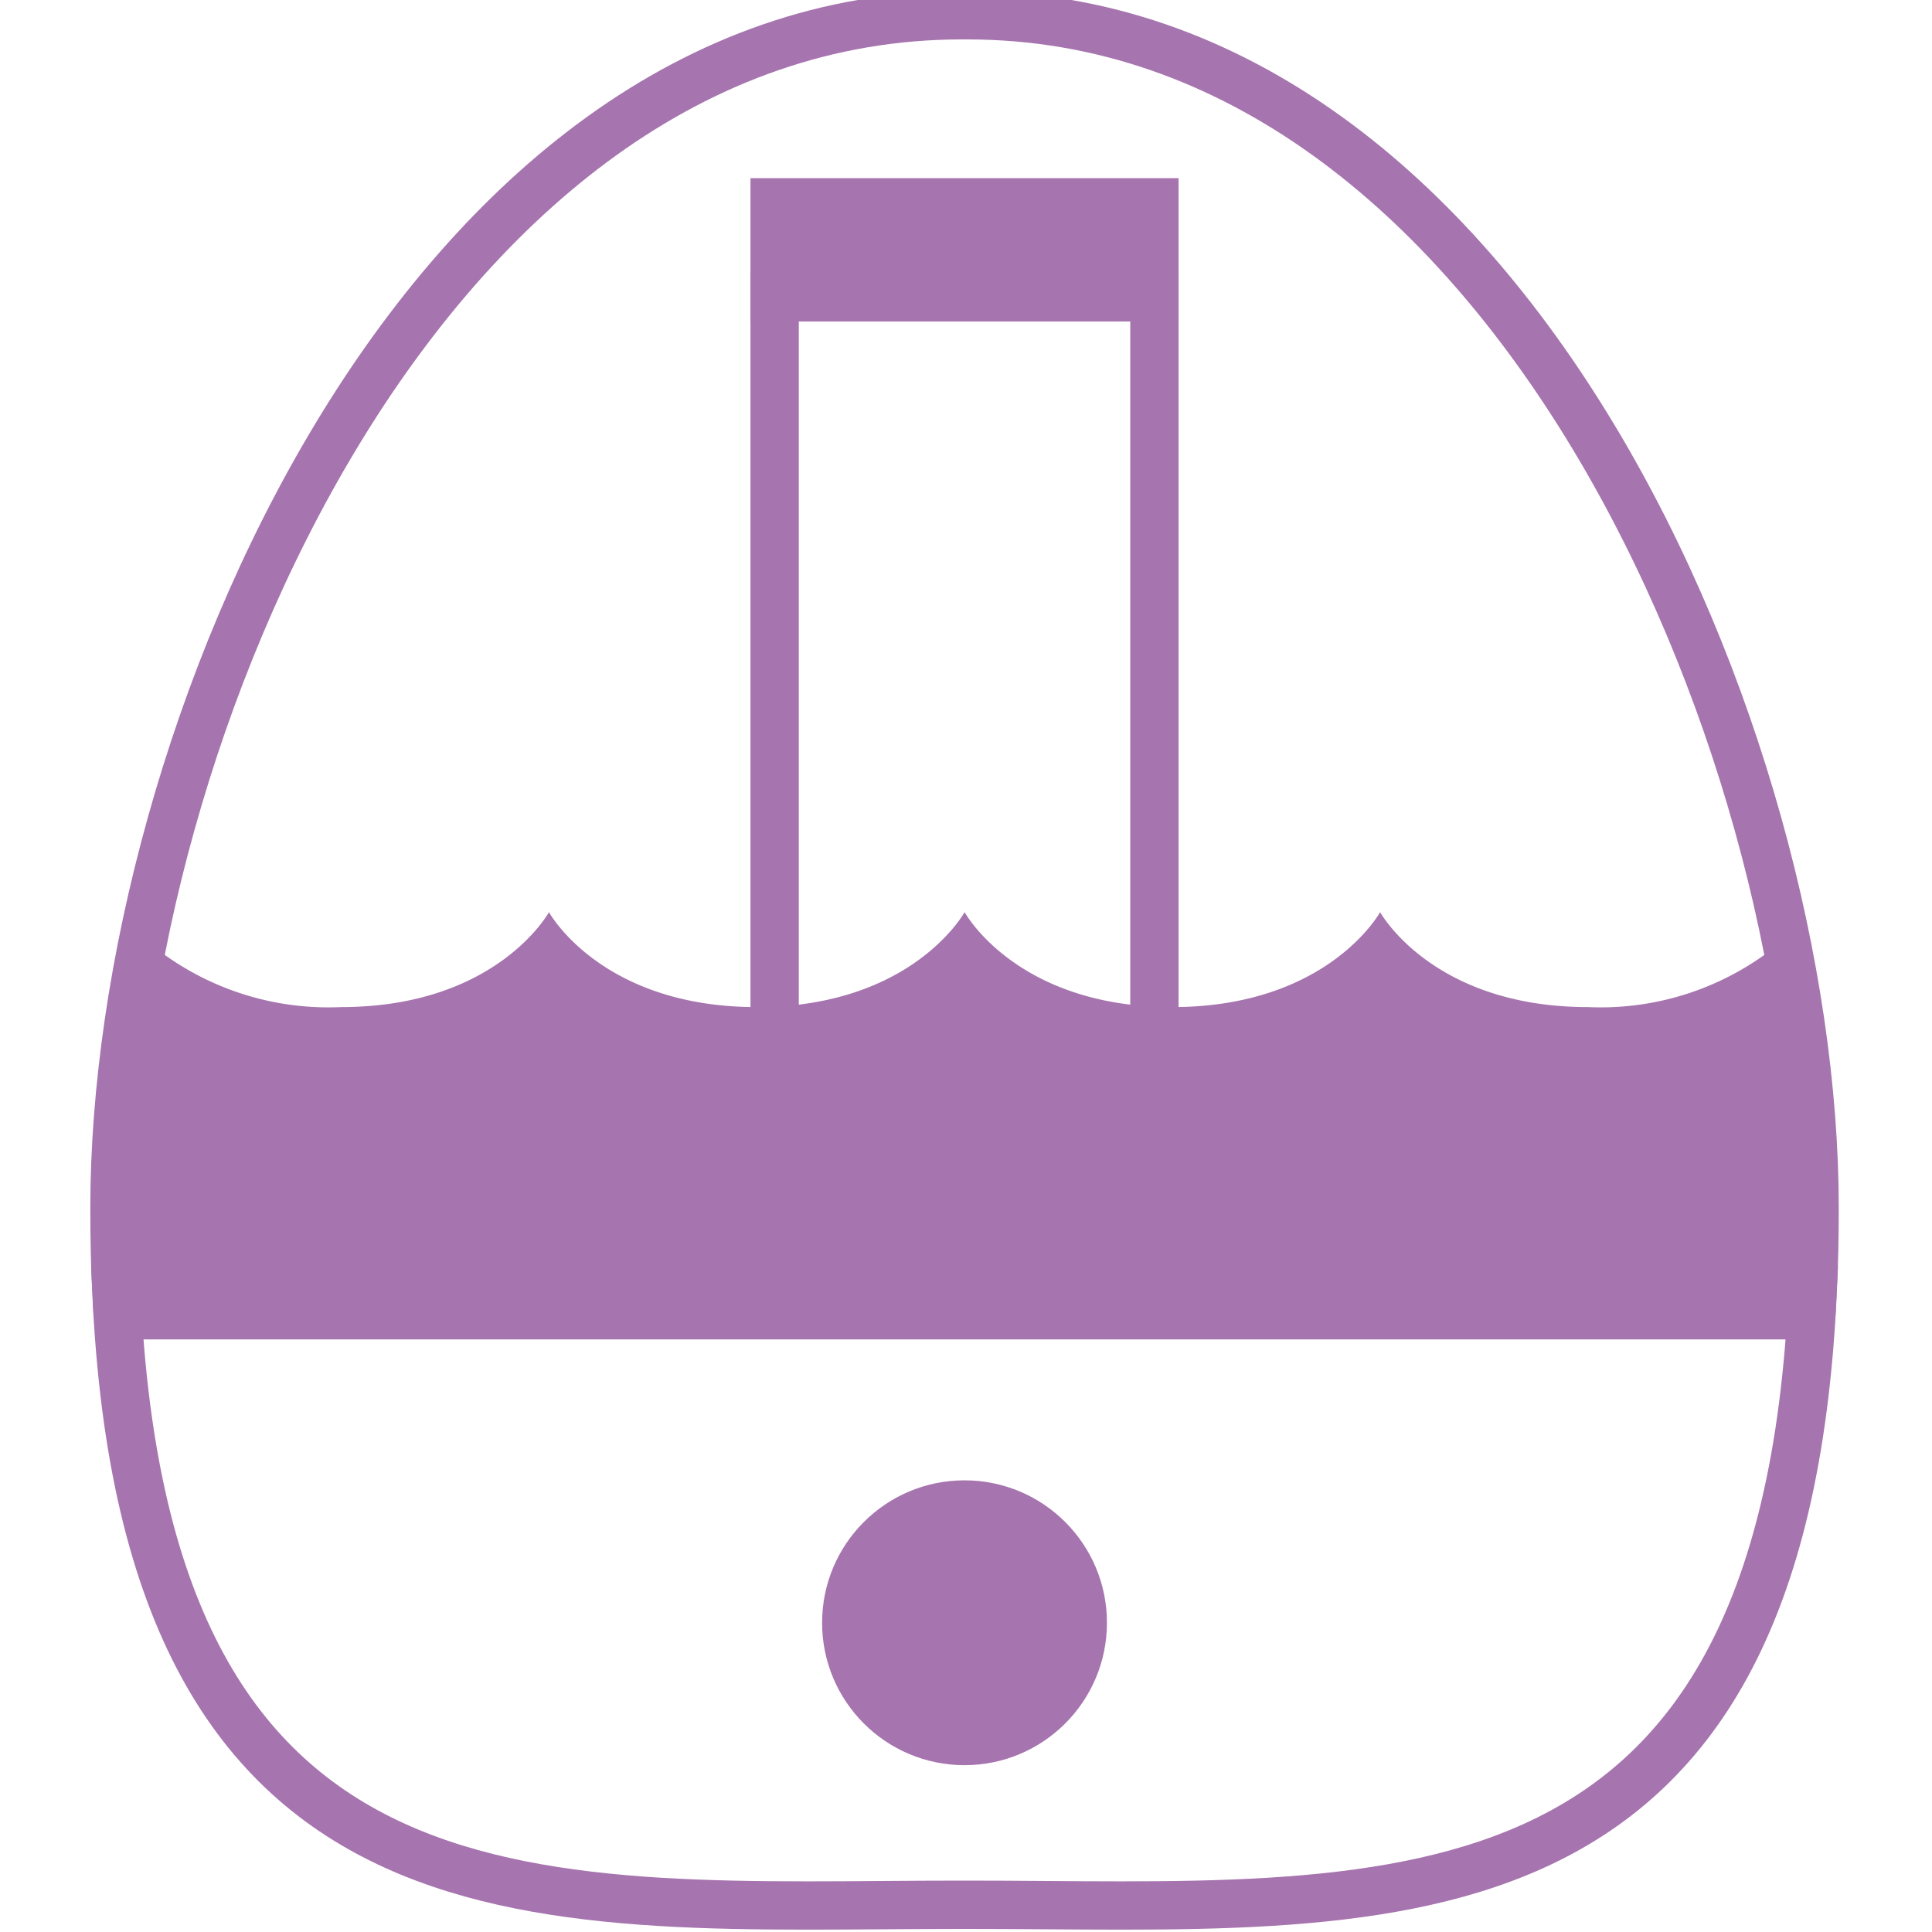
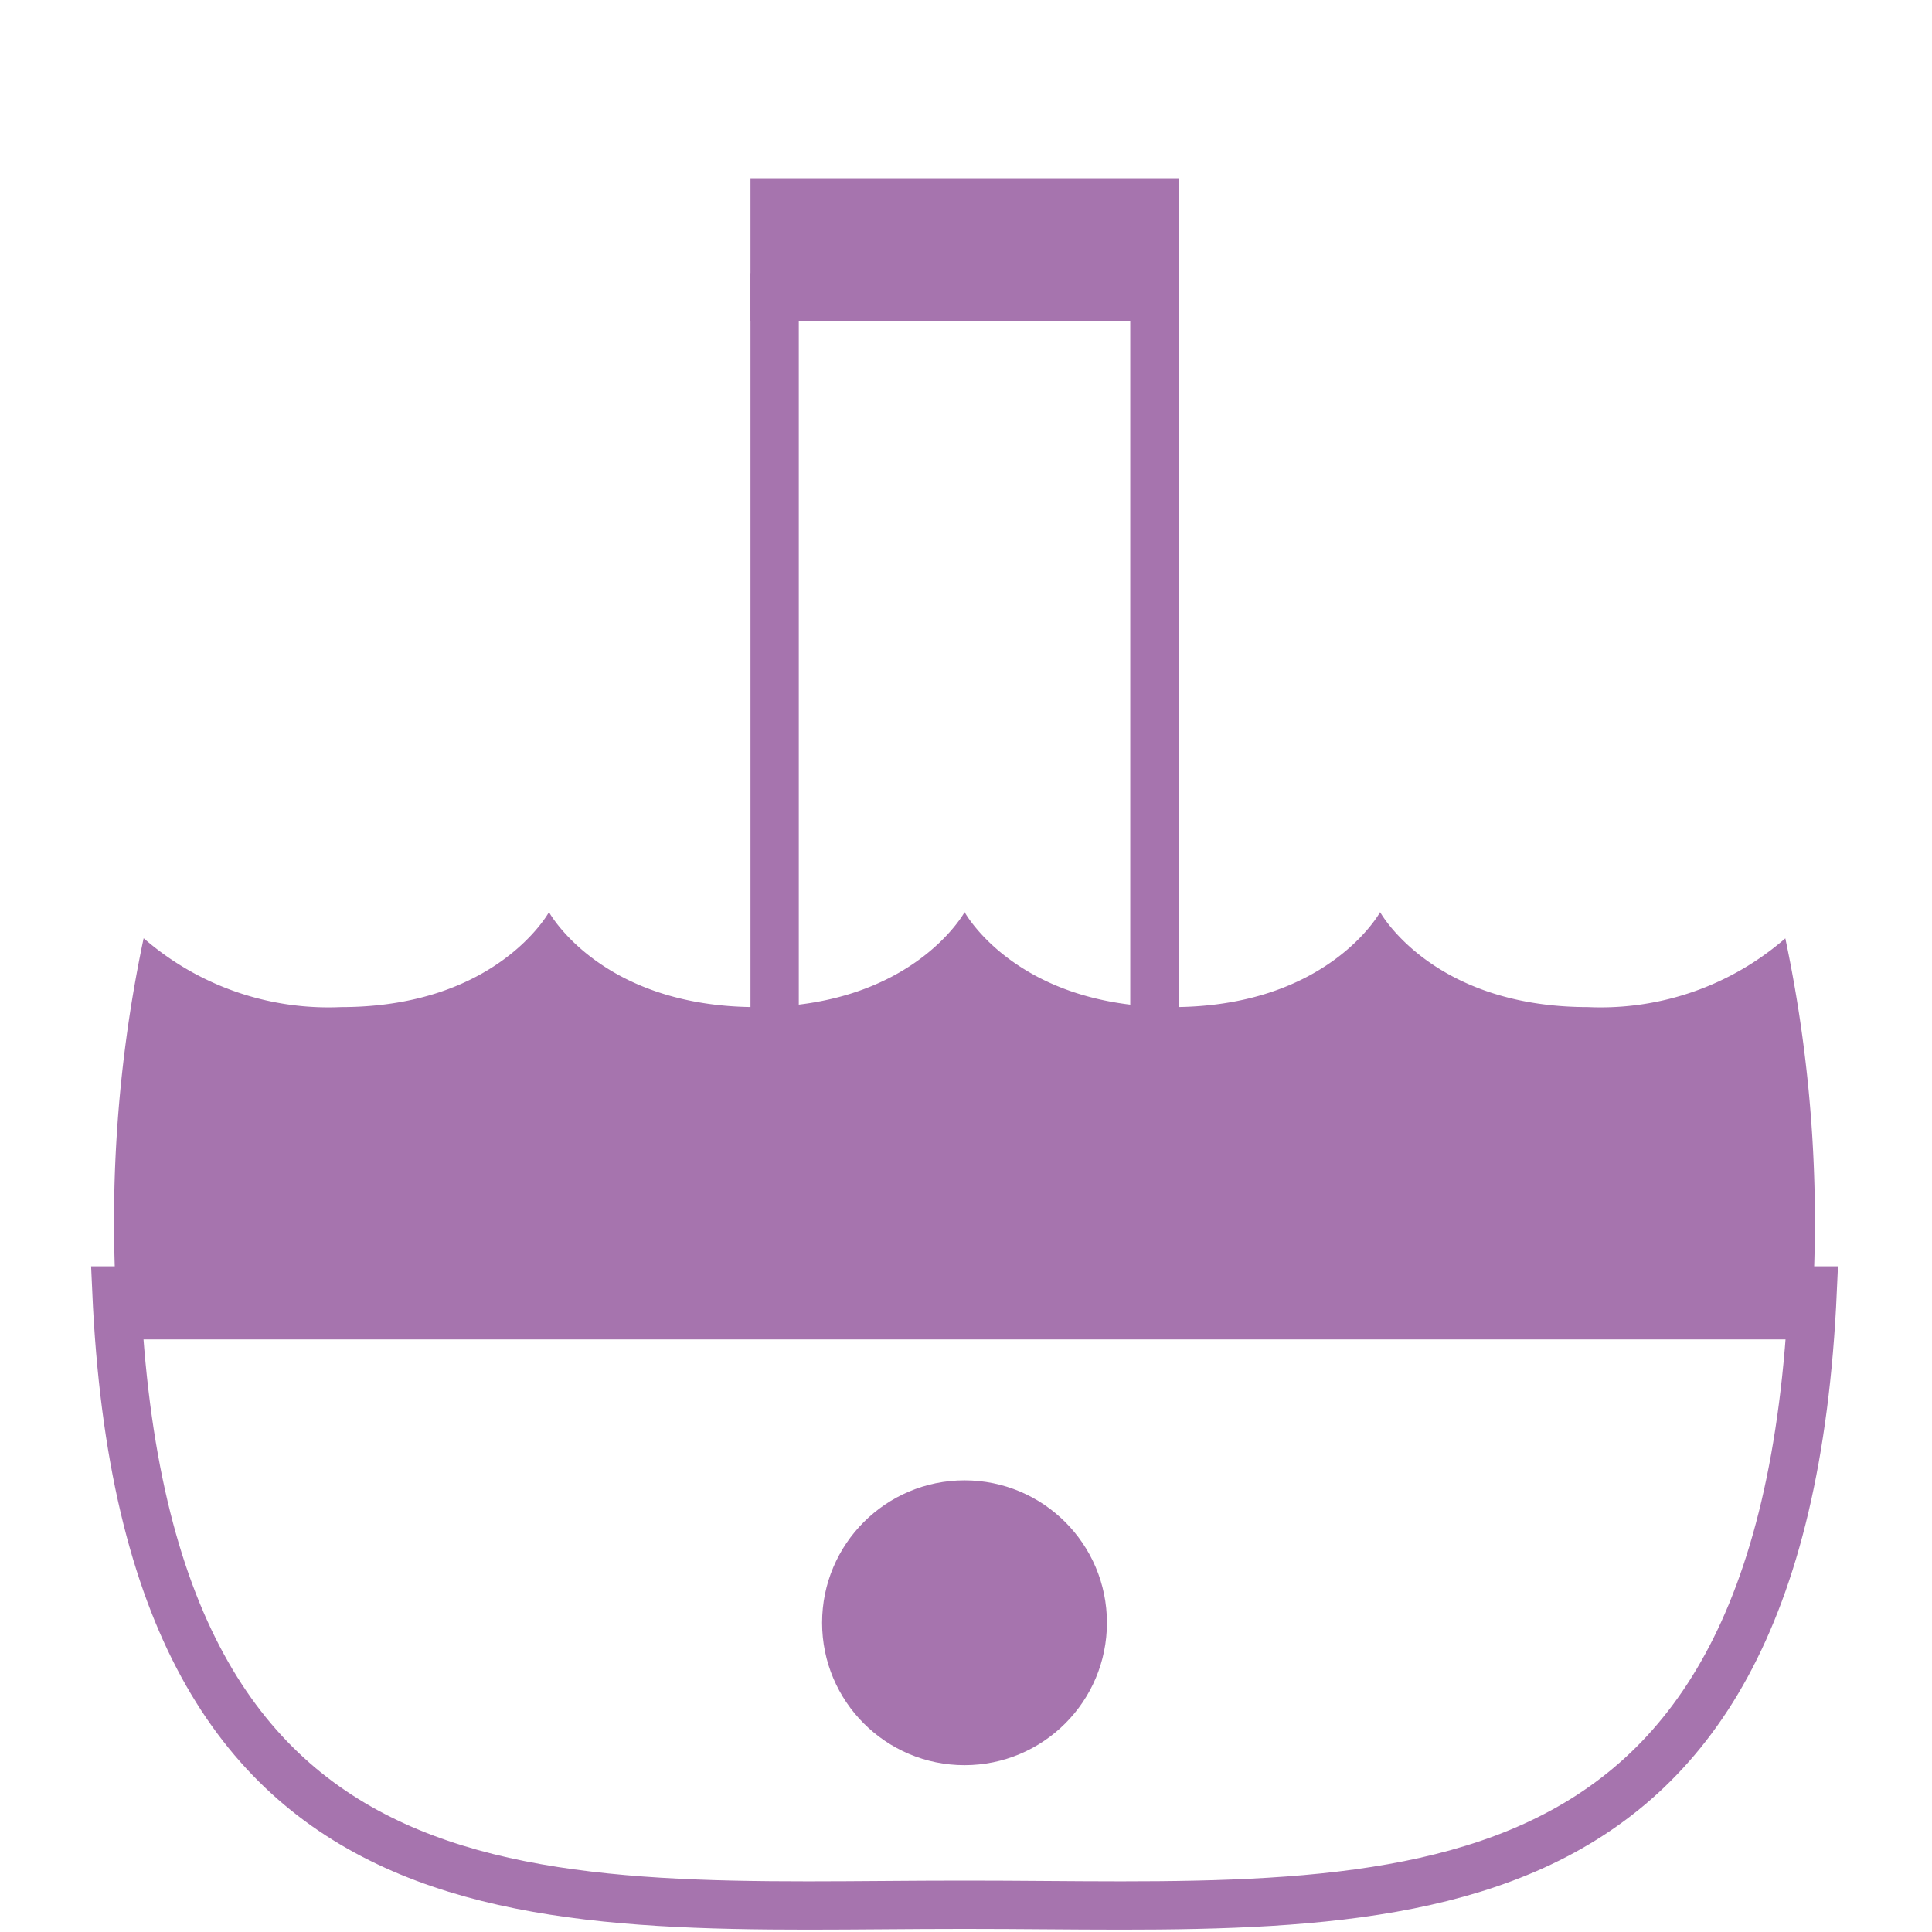
<svg xmlns="http://www.w3.org/2000/svg" width="60" height="60" viewBox="0 0 60 60">
  <defs>
    <clipPath id="clip-path">
      <rect id="Rectangle_4" data-name="Rectangle 4" width="60" height="60" transform="translate(3515 -675)" fill="#fff" />
    </clipPath>
  </defs>
  <g id="Mask_Group_7" data-name="Mask Group 7" transform="translate(-3515 675)" clip-path="url(#clip-path)">
    <g id="humidifier" transform="translate(3518.542 -674.526)">
      <path id="Path_189" data-name="Path 189" d="M6.04,31c.908,20.55,13.406,19.078,26.252,19.078h.176c12.848,0,25.34,1.472,26.255-19.078Z" transform="translate(-5.969 8.602)" fill="none" stroke="#a674ae" stroke-width="1.5" />
-       <path id="Path_190" data-name="Path 190" d="M32.488,4.06h-.176C15.588,4.06,6,26.551,6,41.09c0,.9.014,1.75.059,2.572H58.74c.044-.823.059-1.676.059-2.572C58.8,26.551,49.207,4.06,32.488,4.06Z" transform="translate(-5.987 -4.06)" fill="none" stroke="#a674ae" stroke-width="1.5" />
      <rect id="Rectangle_309" data-name="Rectangle 309" width="11.794" height="30.96" transform="translate(20.515 8.758)" fill="none" stroke="#a674ae" stroke-width="1.5" />
      <circle id="Ellipse_103" data-name="Ellipse 103" cx="4.423" cy="4.423" r="4.423" transform="translate(21.989 45.499)" fill="#a674ae" />
      <rect id="Rectangle_310" data-name="Rectangle 310" width="11.794" height="2.949" transform="translate(20.515 5.809)" fill="#a674ae" stroke="#a674ae" stroke-width="1.5" />
      <path id="Path_191" data-name="Path 191" d="M57.9,23.811a8.739,8.739,0,0,1-6.131,2.138c-4.84,0-6.457-2.949-6.457-2.949s-1.613,2.949-6.457,2.949S32.408,23,32.408,23s-1.613,2.949-6.457,2.949S19.5,23,19.5,23s-1.613,2.949-6.457,2.949a8.739,8.739,0,0,1-6.131-2.138A42.51,42.51,0,0,0,6.15,36.269H58.657a42.511,42.511,0,0,0-.762-12.458Z" transform="translate(-5.993 4.853)" fill="#a674ae" />
    </g>
  </g>
</svg>